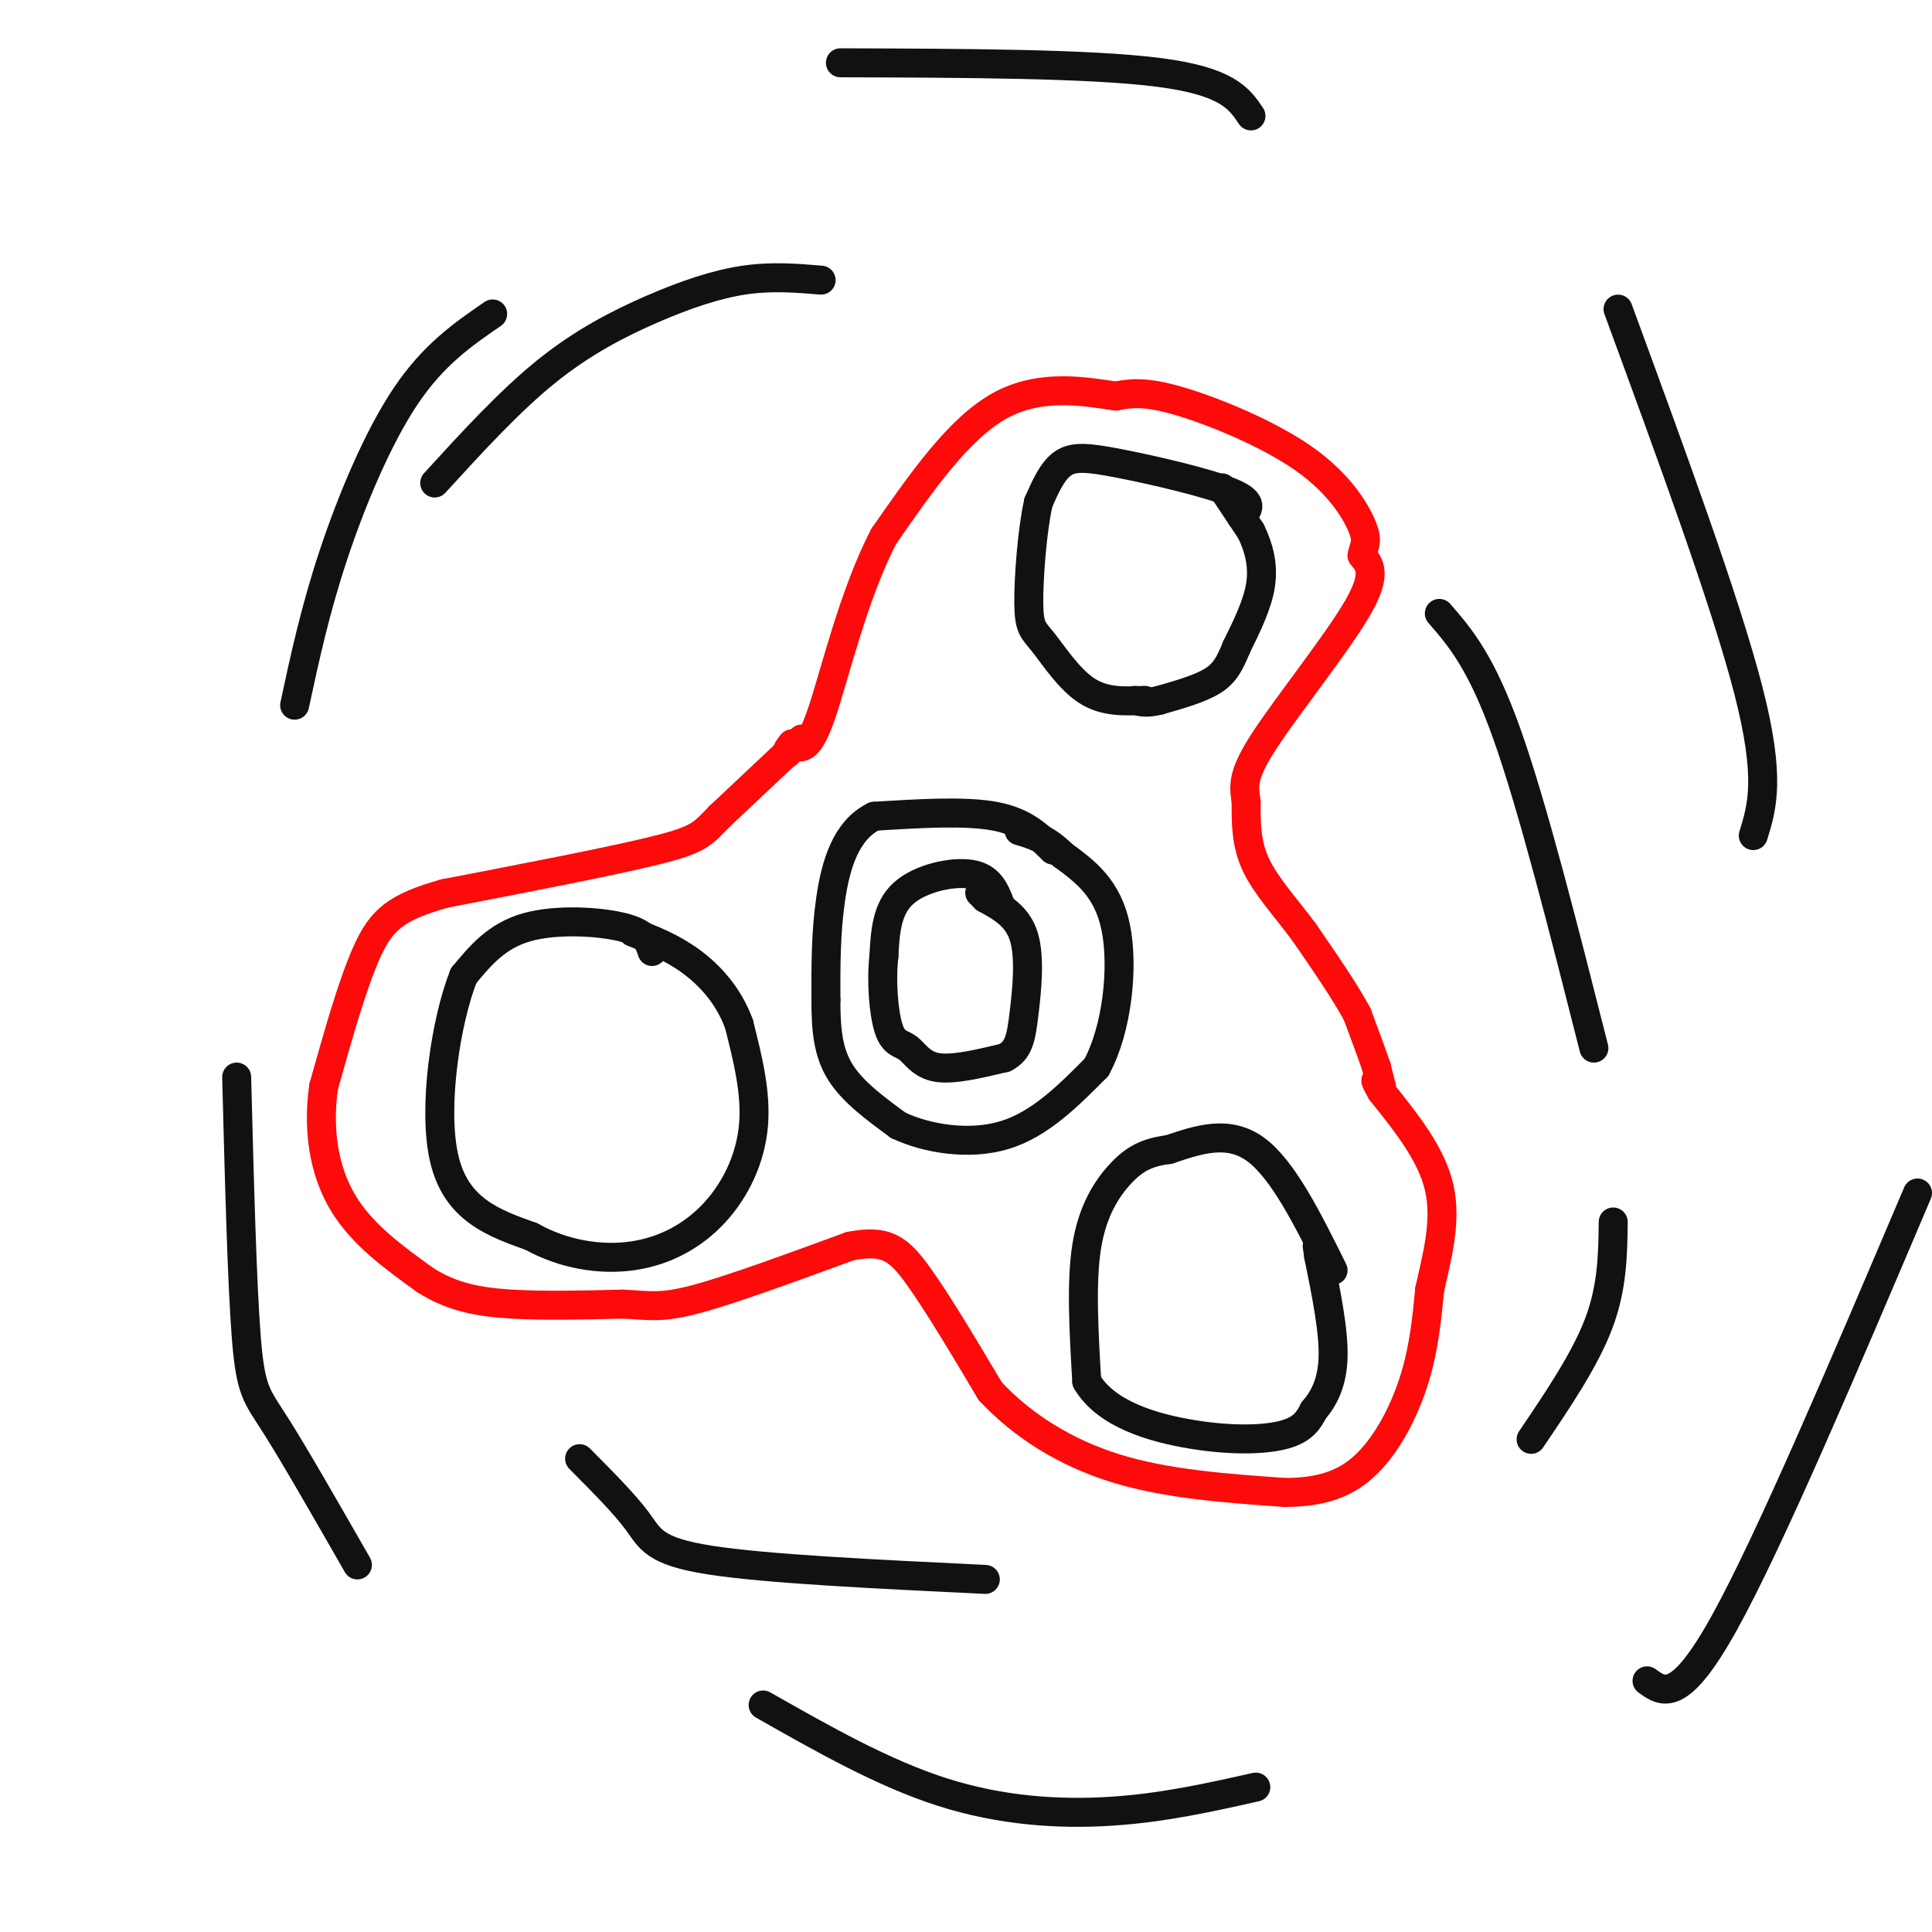
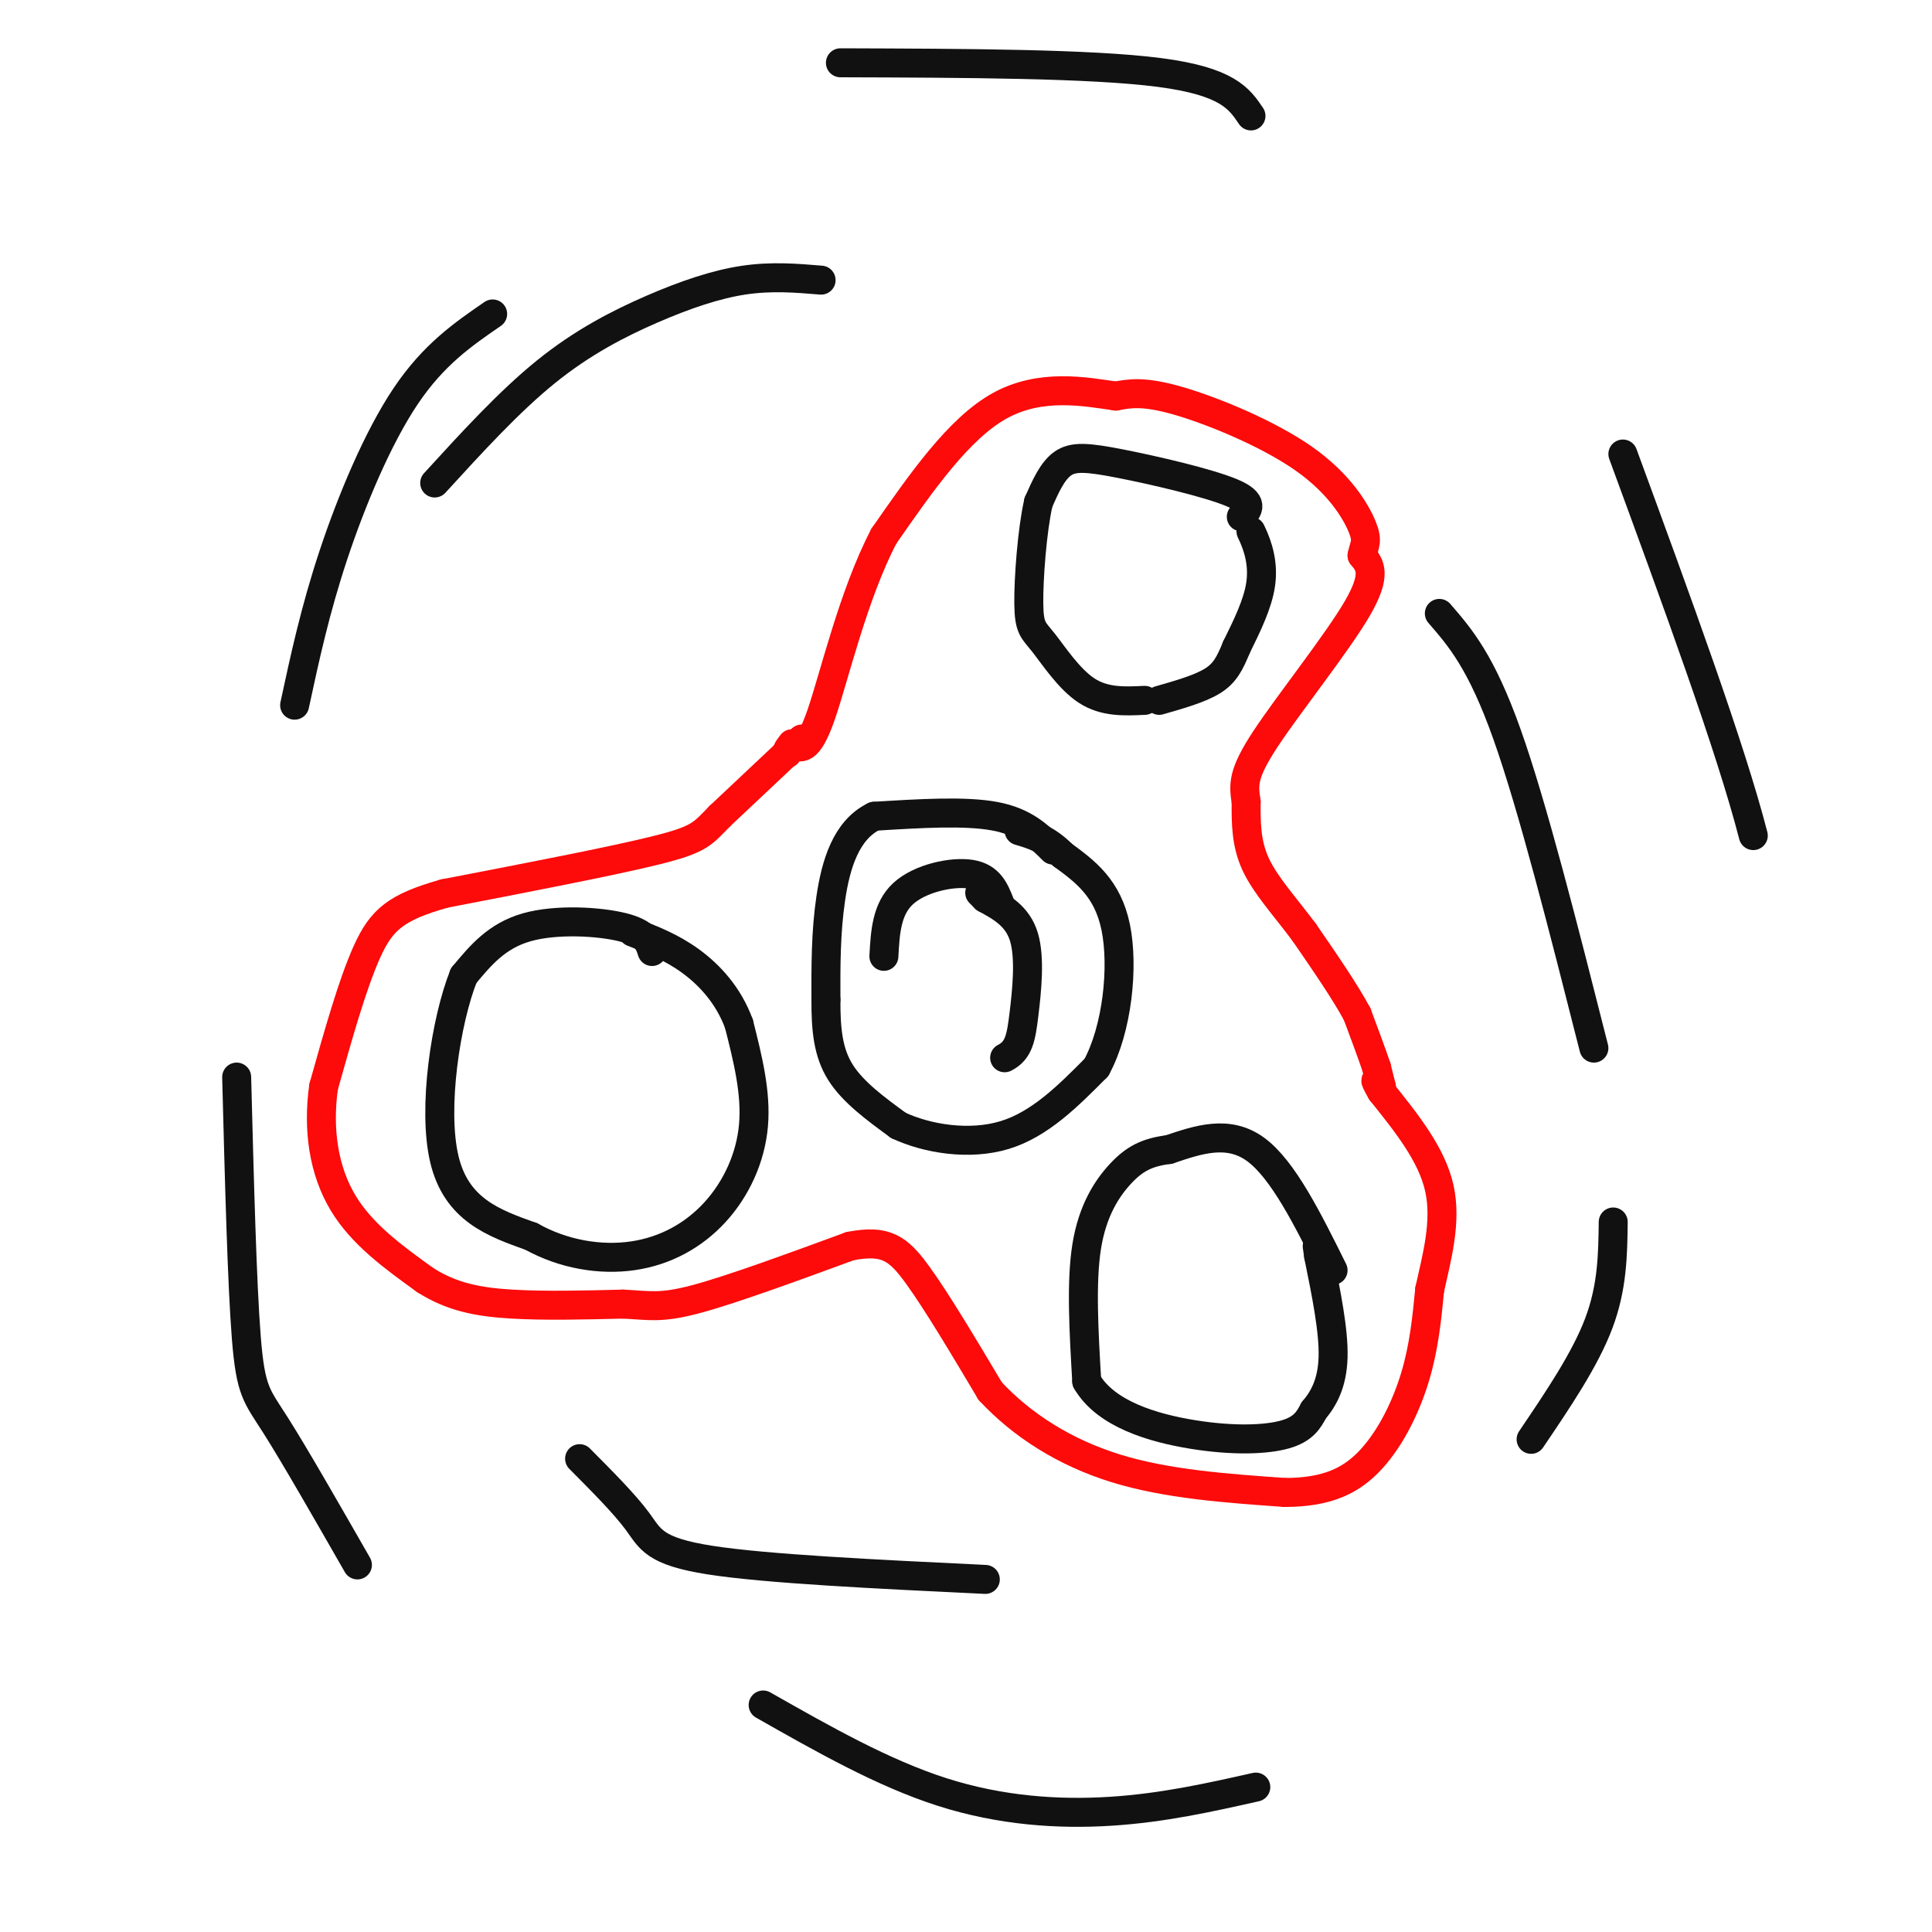
<svg xmlns="http://www.w3.org/2000/svg" viewBox="0 0 400 400" version="1.1">
  <g fill="none" stroke="#FD0A0A" stroke-width="6" stroke-linecap="round" stroke-linejoin="round">
    <path d="M166,153c0.000,0.000 -17.000,16.000 -17,16" />
    <path d="M149,169c-3.578,3.644 -4.022,4.756 -13,7c-8.978,2.244 -26.489,5.622 -44,9" />
    <path d="M92,185c-10.000,2.822 -13.000,5.378 -16,12c-3.000,6.622 -6.000,17.311 -9,28" />
    <path d="M67,225c-1.267,8.978 0.067,17.422 4,24c3.933,6.578 10.467,11.289 17,16" />
    <path d="M88,265c5.622,3.600 11.178,4.600 18,5c6.822,0.400 14.911,0.200 23,0" />
    <path d="M129,270c5.489,0.267 7.711,0.933 15,-1c7.289,-1.933 19.644,-6.467 32,-11" />
    <path d="M176,258c7.422,-1.444 9.978,0.444 14,6c4.022,5.556 9.511,14.778 15,24" />
    <path d="M205,288c6.556,7.067 15.444,12.733 26,16c10.556,3.267 22.778,4.133 35,5" />
    <path d="M266,309c8.988,-0.012 13.958,-2.542 18,-7c4.042,-4.458 7.155,-10.845 9,-17c1.845,-6.155 2.423,-12.077 3,-18" />
    <path d="M296,267c1.444,-6.578 3.556,-14.022 2,-21c-1.556,-6.978 -6.778,-13.489 -12,-20" />
    <path d="M286,226c-2.000,-3.500 -1.000,-2.250 0,-1" />
    <path d="M286,225c0.000,0.000 -1.000,-4.000 -1,-4" />
    <path d="M285,221c-0.833,-2.500 -2.417,-6.750 -4,-11" />
    <path d="M281,210c-2.500,-4.667 -6.750,-10.833 -11,-17" />
    <path d="M270,193c-3.844,-5.178 -7.956,-9.622 -10,-14c-2.044,-4.378 -2.022,-8.689 -2,-13" />
    <path d="M258,166c-0.524,-3.476 -0.833,-5.667 4,-13c4.833,-7.333 14.810,-19.810 19,-27c4.190,-7.190 2.595,-9.095 1,-11" />
    <path d="M282,115c0.509,-2.400 1.281,-2.901 0,-6c-1.281,-3.099 -4.614,-8.796 -12,-14c-7.386,-5.204 -18.825,-9.915 -26,-12c-7.175,-2.085 -10.088,-1.542 -13,-1" />
    <path d="M231,82c-6.289,-0.911 -15.511,-2.689 -24,2c-8.489,4.689 -16.244,15.844 -24,27" />
    <path d="M183,111c-6.356,12.156 -10.244,29.044 -13,37c-2.756,7.956 -4.378,6.978 -6,6" />
    <path d="M164,154c-1.167,1.333 -1.083,1.667 -1,2" />
  </g>
  <g fill="none" stroke="#111111" stroke-width="6" stroke-linecap="round" stroke-linejoin="round">
    <path d="M218,176c-2.917,-2.917 -5.833,-5.833 -12,-7c-6.167,-1.167 -15.583,-0.583 -25,0" />
    <path d="M181,169c-5.844,2.844 -7.956,9.956 -9,17c-1.044,7.044 -1.022,14.022 -1,21" />
    <path d="M171,207c-0.022,6.111 0.422,10.889 3,15c2.578,4.111 7.289,7.556 12,11" />
    <path d="M186,233c5.911,2.778 14.689,4.222 22,2c7.311,-2.222 13.156,-8.111 19,-14" />
    <path d="M227,221c4.333,-7.956 5.667,-20.844 4,-29c-1.667,-8.156 -6.333,-11.578 -11,-15" />
    <path d="M220,177c-3.333,-3.333 -6.167,-4.167 -9,-5" />
    <path d="M207,187c-1.067,-2.689 -2.133,-5.378 -6,-6c-3.867,-0.622 -10.533,0.822 -14,4c-3.467,3.178 -3.733,8.089 -4,13" />
-     <path d="M183,198c-0.584,5.236 -0.043,11.826 1,15c1.043,3.174 2.589,2.931 4,4c1.411,1.069 2.689,3.448 6,4c3.311,0.552 8.656,-0.724 14,-2" />
    <path d="M208,219c2.976,-1.488 3.417,-4.208 4,-9c0.583,-4.792 1.310,-11.655 0,-16c-1.310,-4.345 -4.655,-6.173 -8,-8" />
    <path d="M204,186c-1.500,-1.500 -1.250,-1.250 -1,-1" />
    <path d="M135,197c-0.600,-1.889 -1.200,-3.778 -6,-5c-4.800,-1.222 -13.800,-1.778 -20,0c-6.200,1.778 -9.600,5.889 -13,10" />
    <path d="M96,202c-3.711,9.289 -6.489,27.511 -4,38c2.489,10.489 10.244,13.244 18,16" />
    <path d="M110,256c6.648,3.707 14.266,4.973 21,4c6.734,-0.973 12.582,-4.185 17,-9c4.418,-4.815 7.405,-11.233 8,-18c0.595,-6.767 -1.203,-13.884 -3,-21" />
    <path d="M153,212c-2.156,-5.889 -6.044,-10.111 -10,-13c-3.956,-2.889 -7.978,-4.444 -12,-6" />
    <path d="M257,107c1.429,-1.482 2.857,-2.964 -2,-5c-4.857,-2.036 -16.000,-4.625 -23,-6c-7.000,-1.375 -9.857,-1.536 -12,0c-2.143,1.536 -3.571,4.768 -5,8" />
    <path d="M215,104c-1.303,5.662 -2.061,15.817 -2,21c0.061,5.183 0.939,5.396 3,8c2.061,2.604 5.303,7.601 9,10c3.697,2.399 7.848,2.199 12,2" />
-     <path d="M253,101c0.000,0.000 6.000,9.000 6,9" />
    <path d="M259,110c1.600,3.267 2.600,6.933 2,11c-0.600,4.067 -2.800,8.533 -5,13" />
    <path d="M256,134c-1.400,3.400 -2.400,5.400 -5,7c-2.600,1.600 -6.800,2.800 -11,4" />
-     <path d="M240,145c-2.667,0.667 -3.833,0.333 -5,0" />
    <path d="M276,263c-5.167,-10.417 -10.333,-20.833 -16,-25c-5.667,-4.167 -11.833,-2.083 -18,0" />
    <path d="M242,238c-4.631,0.571 -7.208,2.000 -10,5c-2.792,3.000 -5.798,7.571 -7,15c-1.202,7.429 -0.601,17.714 0,28" />
    <path d="M225,286c3.917,6.762 13.708,9.667 22,11c8.292,1.333 15.083,1.095 19,0c3.917,-1.095 4.958,-3.048 6,-5" />
    <path d="M272,292c1.956,-2.289 3.844,-5.511 4,-11c0.156,-5.489 -1.422,-13.244 -3,-21" />
    <path d="M273,260c-0.500,-3.500 -0.250,-1.750 0,0" />
    <path d="M102,65c-6.111,4.200 -12.222,8.400 -18,17c-5.778,8.600 -11.222,21.600 -15,33c-3.778,11.400 -5.889,21.200 -8,31" />
    <path d="M49,223c0.556,21.444 1.111,42.889 2,54c0.889,11.111 2.111,11.889 6,18c3.889,6.111 10.444,17.556 17,29" />
    <path d="M158,353c12.400,7.044 24.800,14.089 37,18c12.200,3.911 24.200,4.689 35,4c10.800,-0.689 20.400,-2.844 30,-5" />
-     <path d="M341,348c3.333,2.417 6.667,4.833 16,-12c9.333,-16.833 24.667,-52.917 40,-89" />
-     <path d="M363,173c1.833,-5.917 3.667,-11.833 -1,-30c-4.667,-18.167 -15.833,-48.583 -27,-79" />
+     <path d="M363,173c-4.667,-18.167 -15.833,-48.583 -27,-79" />
    <path d="M259,24c-2.417,-3.583 -4.833,-7.167 -19,-9c-14.167,-1.833 -40.083,-1.917 -66,-2" />
    <path d="M330,217c-6.333,-25.000 -12.667,-50.000 -18,-65c-5.333,-15.000 -9.667,-20.000 -14,-25" />
    <path d="M170,58c-5.131,-0.429 -10.262,-0.857 -16,0c-5.738,0.857 -12.083,3.000 -19,6c-6.917,3.000 -14.405,6.857 -22,13c-7.595,6.143 -15.298,14.571 -23,23" />
    <path d="M120,302c4.667,4.689 9.333,9.378 12,13c2.667,3.622 3.333,6.178 15,8c11.667,1.822 34.333,2.911 57,4" />
    <path d="M317,298c5.583,-8.250 11.167,-16.500 14,-24c2.833,-7.500 2.917,-14.250 3,-21" />
  </g>
</svg>